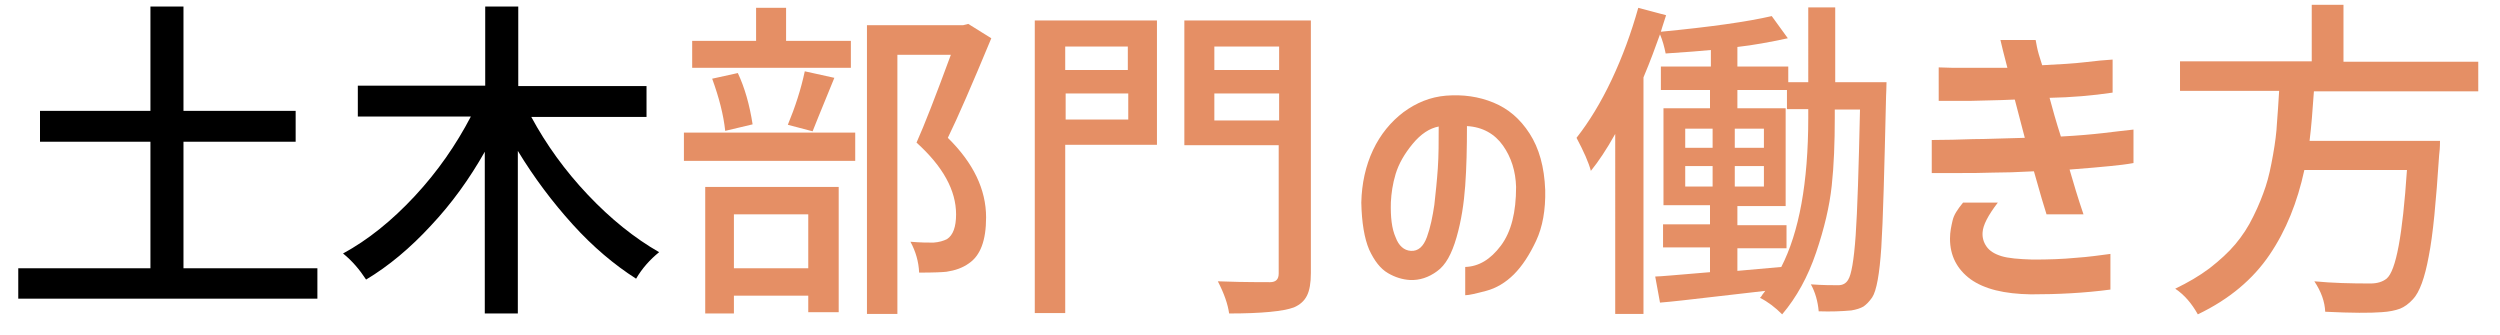
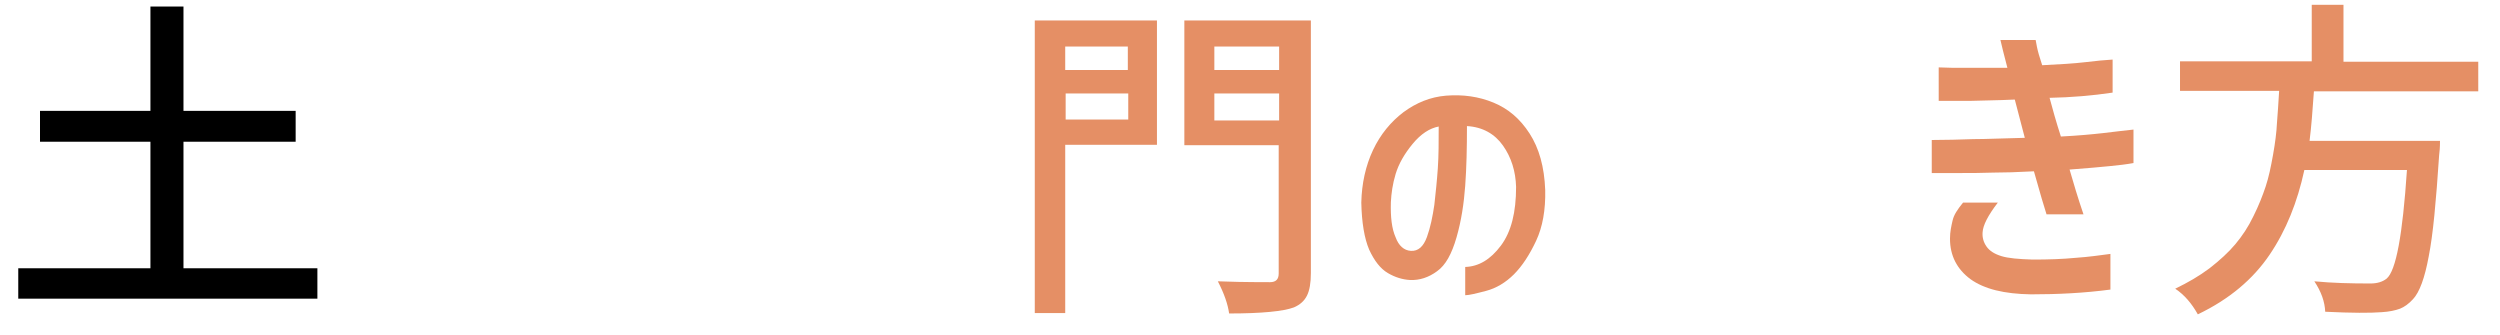
<svg xmlns="http://www.w3.org/2000/svg" version="1.1" id="レイヤー_1" x="0px" y="0px" viewBox="0 0 575 77" style="enable-background:new 0 0 575 77;" xml:space="preserve">
  <style type="text/css">
	.st0{enable-background:new    ;}
	.st1{fill:#E58F65;}
</style>
  <g class="st0">
    <path d="M42.2,61.7H73v7H4.2v-7h30.4V32.6H9.2v-7.1h25.4v-24h7.6v24H68v7.1H42.2V61.7z" />
-     <path d="M148.7,26.9h-26.5c3.4,6.3,7.7,12.3,13,17.9c5.3,5.6,10.8,10,16.4,13.2c-2.1,1.7-3.9,3.7-5.3,6.1c-5-3.2-9.9-7.3-14.6-12.5   c-4.7-5.2-8.9-10.8-12.6-16.9v37.4h-7.6V34.9c-3.5,6.2-7.6,11.9-12.4,17c-4.7,5.1-9.7,9.3-14.9,12.4c-1.5-2.3-3.2-4.3-5.3-6   c5.7-3.1,11.2-7.5,16.5-13.2c5.3-5.7,9.5-11.8,12.9-18.3H82.3v-7.1h29.3V1.5h7.6v18.3h29.5V26.9z" />
  </g>
  <g class="st0">
-     <path class="st1" d="M157.3,37v-6.5h39.4V37H157.3z M195.7,9.4v6.2h-36.5V9.4h14.7V1.8h6.9v7.6H195.7z M162.2,72.1V43h30.7v28.8h-7   V68h-17.1v4.1H162.2z M173.1,28.6l-6.3,1.5c-0.4-3.7-1.4-7.6-3-12l5.9-1.3C171.3,20.2,172.4,24.1,173.1,28.6z M185.9,49.3h-17.1   v12.4h17.1V49.3z M186.9,30.2l-5.7-1.5c1.7-4.1,3-8.1,3.9-12.3l6.8,1.5C188.6,26,186.9,30.1,186.9,30.2z M222.7,5.5l5.3,3.3   c-4.4,10.6-7.7,18.2-10,22.9c5.9,5.8,8.8,11.9,8.8,18.3c0,5.3-1.3,8.8-4,10.6c-1.4,1-3.1,1.6-5.1,1.9c-0.8,0.1-2.9,0.2-6.3,0.2   c-0.1-2.5-0.8-4.9-2-7.1c2.3,0.2,4,0.2,5.3,0.2c1.3-0.1,2.3-0.4,3.1-0.8c1.4-0.9,2.1-2.8,2.1-5.7c0-5.5-3-11-9.1-16.5   c1.8-4,4.4-10.7,7.9-20.2h-12.3v59.6h-7V5.8h22.1L222.7,5.5z" />
    <path class="st1" d="M266.1,4.7v28.6h-21.1V72H238V4.7H266.1z M259.4,10.7h-14.4v5.4h14.4V10.7z M245.1,27.5h14.4v-6h-14.4V27.5z    M301.5,4.7v58.1c0,2.3-0.3,4-0.9,5.2c-0.6,1.2-1.6,2.1-3,2.7c-2.4,0.9-7.4,1.4-14.9,1.4c-0.3-2.1-1.1-4.5-2.6-7.4   c2.3,0.1,6.3,0.2,12,0.2c1.4,0,2-0.7,2-2V33.4h-21.7V4.7H301.5z M294.2,10.7h-14.9v5.4h14.9V10.7z M279.3,27.7h14.9v-6.2h-14.9   V27.7z" />
  </g>
  <g class="st0">
    <path class="st1" d="M348.7,43c-0.1-3.6-1.1-6.8-3-9.5c-1.9-2.7-4.7-4.3-8.3-4.5c0,5-0.1,9.6-0.4,13.7c-0.3,4.1-0.9,8.1-2,11.9   s-2.5,6.4-4.5,7.8c-1.9,1.4-4,2.1-6.2,2c-1.7-0.1-3.4-0.6-5.1-1.6s-3.1-2.8-4.3-5.4c-1.1-2.6-1.7-6.2-1.8-10.8   c0.1-4.4,1-8.5,2.7-12.1c1.7-3.6,4.1-6.5,7-8.7c3-2.2,6.2-3.5,9.8-3.8c3.9-0.3,7.5,0.2,10.9,1.6c3.4,1.4,6.1,3.7,8.3,7.1   c2.2,3.4,3.4,7.7,3.6,13c0.1,4.6-0.6,8.5-2.1,11.7c-1.5,3.2-3.2,5.8-5.1,7.7s-4.1,3.2-6.4,3.8s-3.9,1-4.8,1v-6.5   c3.1-0.1,5.8-1.7,8.2-4.9S348.7,48.8,348.7,43z M324.5,57.7c1.7,0.1,2.9-1,3.7-3.2c0.8-2.2,1.3-4.7,1.7-7.4   c0.3-2.7,0.6-5.5,0.8-8.4s0.2-6.1,0.2-9.6c-2.1,0.4-4.1,1.7-6,4s-3.2,4.6-3.9,6.9s-1,4.5-1.1,6.5c-0.1,3.4,0.2,6.1,1.1,8.1   C321.7,56.5,322.9,57.6,324.5,57.7z" />
  </g>
  <g class="st0">
-     <path class="st1" d="M422,18.9h11.9c0,1.6-0.1,2.6-0.1,3.1c-0.4,17.1-0.7,28.8-1.1,34.9s-1.1,10-2.1,11.5c-0.7,1-1.3,1.6-2,2.1   c-0.7,0.4-1.6,0.7-2.8,0.9c-2.2,0.2-4.7,0.3-7.5,0.2c-0.2-2.3-0.8-4.4-1.8-6.2c2.8,0.2,4.9,0.2,6.3,0.2c1,0,1.8-0.4,2.3-1.3   c0.7-1.1,1.3-4.4,1.7-10.1c0.4-5.7,0.7-15.4,1-29H422V27c0,5.8-0.2,11.1-0.7,15.7c-0.5,4.7-1.7,9.8-3.6,15.4s-4.5,10.3-7.8,14.2   c-1.6-1.6-3.3-2.9-5.1-3.8c0.2-0.2,0.4-0.4,0.6-0.8c0.3-0.4,0.5-0.6,0.6-0.8c-1.6,0.2-5.3,0.6-11.3,1.3c-6,0.7-10.3,1.2-12.9,1.4   l-1.1-6c1.1,0,5.3-0.4,12.6-1v-5.7h-10.8v-5.3h10.8v-4.4h-10.7V24.9h10.7v-4.2H382v-5.4h11.5v-3.8c-2.1,0.2-5.6,0.5-10.4,0.8   c-0.3-1.5-0.7-3-1.3-4.4c-1,2.8-2.2,6.1-3.8,9.9v54.4h-6.5V30.8c-2,3.6-3.9,6.4-5.6,8.5c-0.5-1.9-1.6-4.4-3.3-7.6   c2.9-3.7,5.6-8.1,8.1-13.4s4.5-10.8,6.1-16.5l6.4,1.7C382.4,6,382,7.2,382,7.3c11.4-1.1,19.9-2.3,25.5-3.6l3.7,5.1   c-4.2,0.9-8,1.6-11.6,2v4.5h11.7v3.6h4.6V1.7h6.2V18.9z M387.6,29.5V34h6.3v-4.4H387.6z M387.6,38.2v4.7h6.3v-4.7H387.6z M399,34   h6.7v-4.4H399V34z M399,42.9h6.7v-4.7H399V42.9z M415.9,27.1v-2H411v-4.4h-11.4v4.2h11.1v22.5h-11.1v4.4h11.3v5.3h-11.3v5.2   c2.2-0.2,5.6-0.5,10.1-0.9C413.8,53.4,415.9,42,415.9,27.1z" />
    <path class="st1" d="M445.9,15.5c1.9,0.1,3.9,0.1,6.1,0.1s5.4,0,9.7,0c-0.8-3-1.3-5.1-1.6-6.4h8.1c0,0.1,0.1,0.6,0.3,1.6   c0.2,1,0.6,2.4,1.2,4.2c4.1-0.2,7.4-0.4,9.9-0.7s4.6-0.5,6.3-0.6v7.6c-4.7,0.7-9.5,1.1-14.5,1.2c0.7,2.6,1.5,5.5,2.6,8.9   c3.9-0.2,7.2-0.5,9.8-0.8s4.9-0.6,6.9-0.8v7.7c-1.6,0.3-3.4,0.5-5.4,0.7c-2.1,0.2-5.2,0.5-9.3,0.8c0.9,3.1,1.9,6.5,3.2,10.3h-8.5   c-0.2-0.7-0.6-1.9-1.1-3.6s-1.1-3.8-1.8-6.3c-3.7,0.2-6.9,0.3-9.5,0.3c-2.6,0.1-5.2,0.1-7.6,0.1s-4.5,0-6.4,0v-7.6   c3.3,0,6.4-0.1,9.5-0.2c3.1,0,7.1-0.2,11.9-0.3l-2.3-8.8c-4.2,0.2-7.6,0.2-10.2,0.3c-2.6,0-5,0-7.3,0V15.5z M451.5,46.6h8   c-2.3,3-3.4,5.2-3.5,6.8c-0.1,1.2,0.2,2.3,0.9,3.3c0.7,1,1.8,1.7,3.4,2.2s4,0.7,7.2,0.8c3.6,0,6.8-0.1,9.9-0.4c3-0.2,5.7-0.6,8-0.9   v8.2c-6,0.8-12.1,1.1-18.3,1.1c-6.1-0.1-10.7-1.2-13.9-3.5c-3.1-2.3-4.7-5.4-4.7-9.3c0-1.6,0.3-2.9,0.6-4.2S450.2,48.2,451.5,46.6z   " />
    <path class="st1" d="M570,21h-37.8c-0.3,4.4-0.6,8.2-1,11.4h30c0,1.5-0.1,2.6-0.2,3.3c-0.7,10.6-1.4,18.3-2.4,23.3   c-0.9,4.9-2.1,8.2-3.6,9.8c-1,1.1-2,1.8-3,2.2c-1.1,0.4-2.5,0.7-4.2,0.8c-2.6,0.2-6.9,0.2-13-0.1c-0.1-2.3-0.9-4.6-2.5-7   c4.2,0.4,8.4,0.5,12.9,0.5c1.6,0,2.8-0.4,3.7-1.1c2.2-1.8,3.7-10.1,4.7-25H530c-1.6,7.4-4.2,13.9-8,19.5s-9.2,10.2-16.5,13.7   c-1.4-2.5-3.1-4.5-5.2-5.9c2.9-1.4,5.5-2.9,7.9-4.7c2.3-1.8,4.3-3.6,5.9-5.5c1.6-1.9,3-4,4.2-6.5c1.2-2.4,2.1-4.7,2.8-6.8   s1.2-4.5,1.7-7.3c0.5-2.8,0.8-5.2,0.9-7.3c0.2-2.1,0.3-4.5,0.5-7.4h-22.8v-6.8h30.3V1.1h7.3v13.1h31V21z" />
  </g>
</svg>